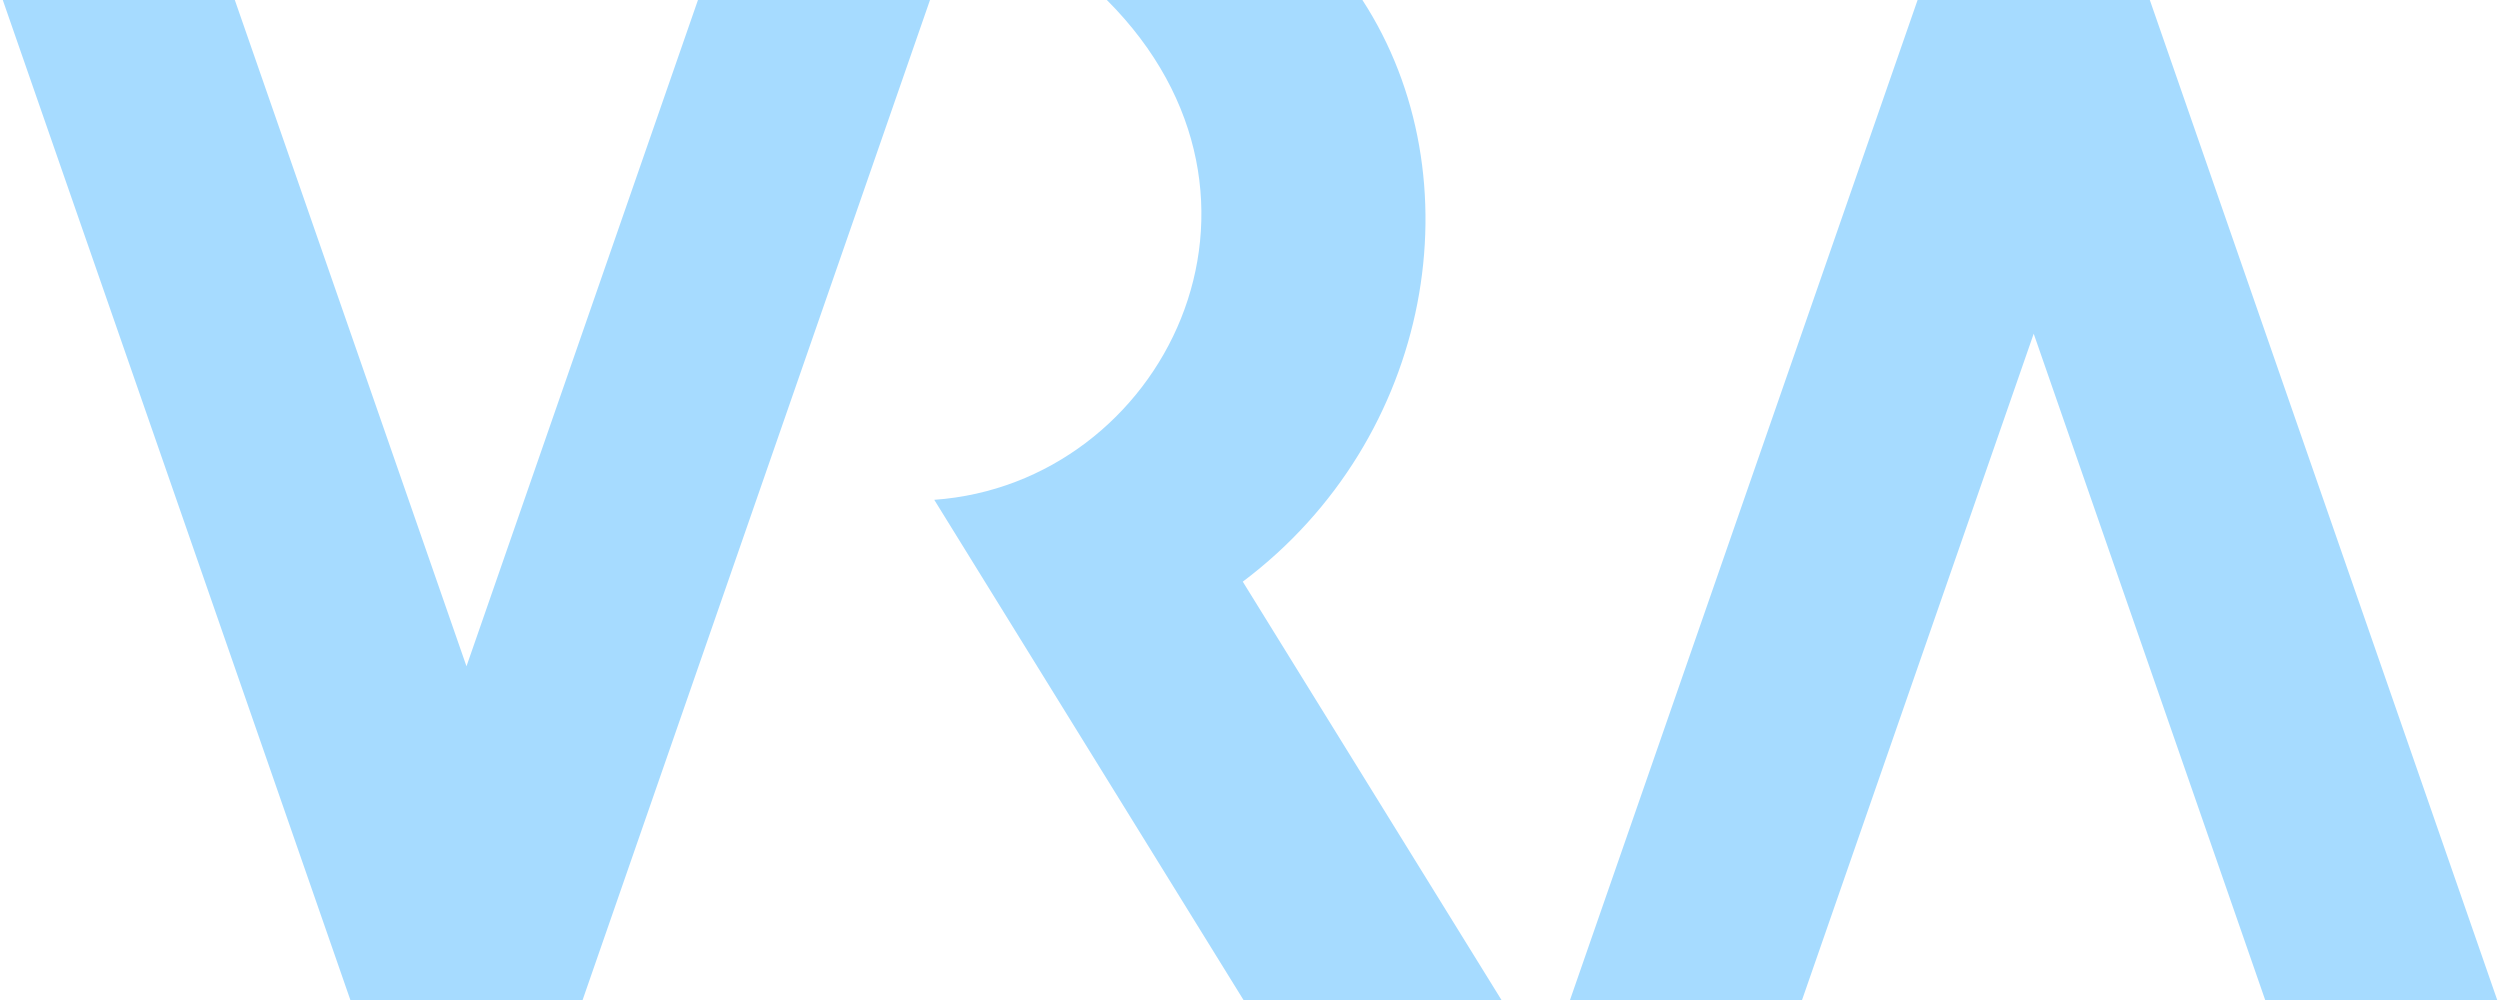
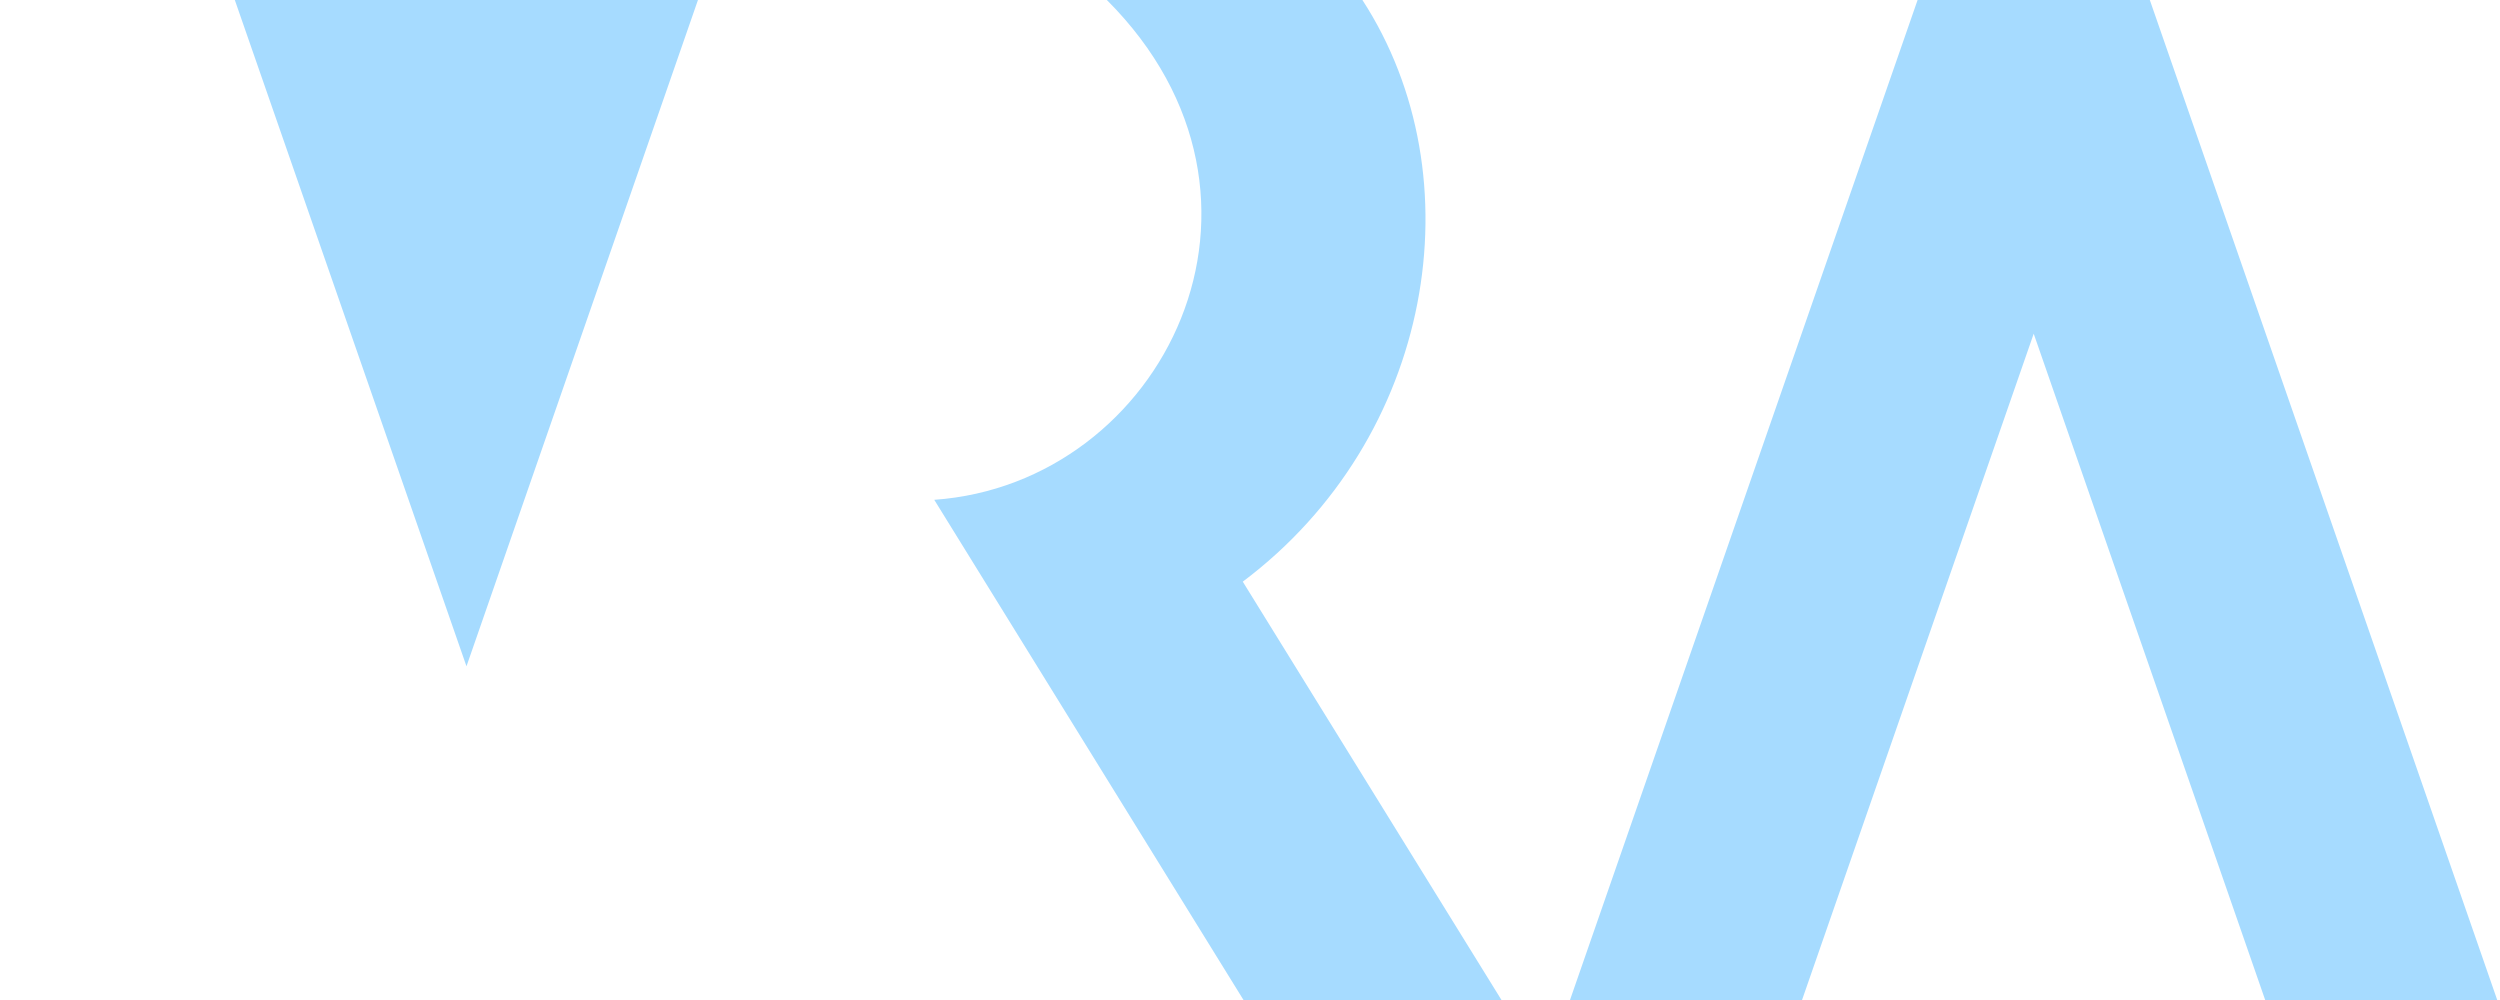
<svg xmlns="http://www.w3.org/2000/svg" version="1.1" id="Layer_1" x="0px" y="0px" viewBox="0 0 135 54" enable-background="new 0 0 135 54" xml:space="preserve">
-   <path fill="#A6DBFF" d="M134.85,54h-12.53l-12.5-35.98L97.31,54H84.78l18.77-54h12.54L134.85,54z M25.19,35.98L12.68,0H0.15  l18.77,54h12.54L50.22,0H37.69L25.19,35.98z M73.57,0h-13.8c10.74,10.74,3.05,26.11-9.32,26.99L67.15,54h13.93L67.11,31.41  C77.41,23.67,79.79,9.58,73.57,0z" />
+   <path fill="#A6DBFF" d="M134.85,54h-12.53l-12.5-35.98L97.31,54H84.78l18.77-54h12.54L134.85,54z M25.19,35.98L12.68,0H0.15  h12.54L50.22,0H37.69L25.19,35.98z M73.57,0h-13.8c10.74,10.74,3.05,26.11-9.32,26.99L67.15,54h13.93L67.11,31.41  C77.41,23.67,79.79,9.58,73.57,0z" />
</svg>